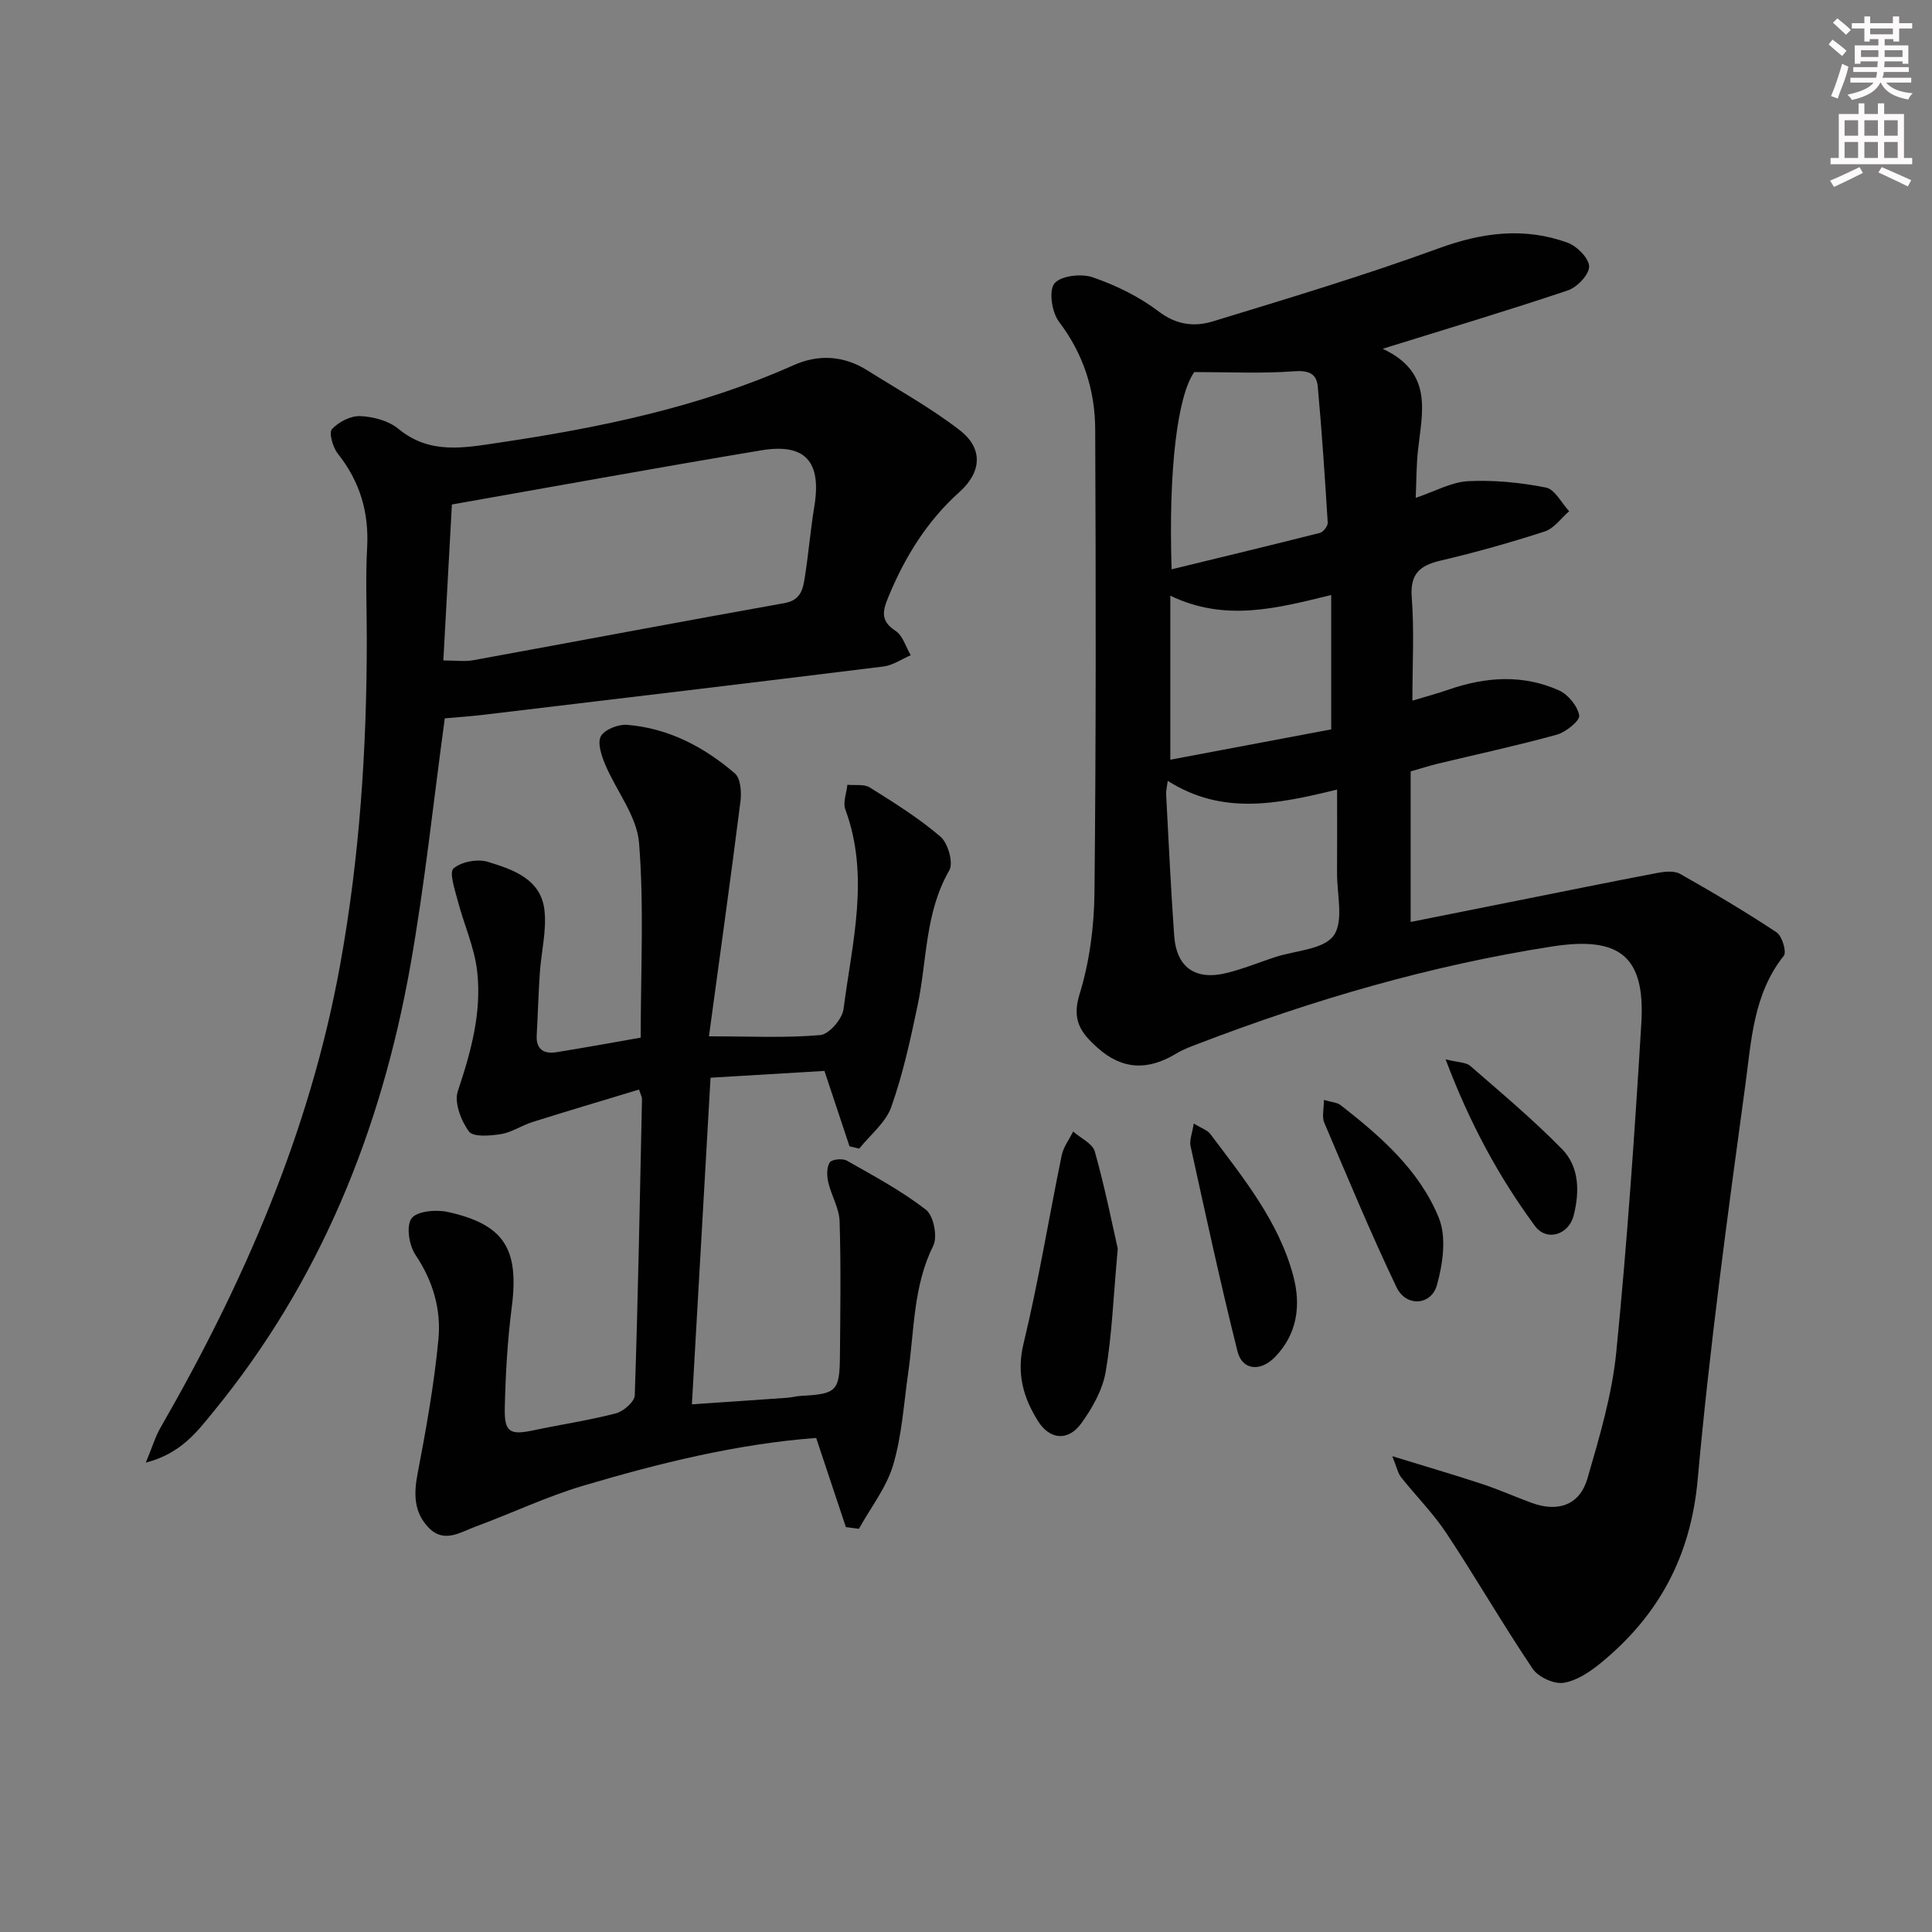
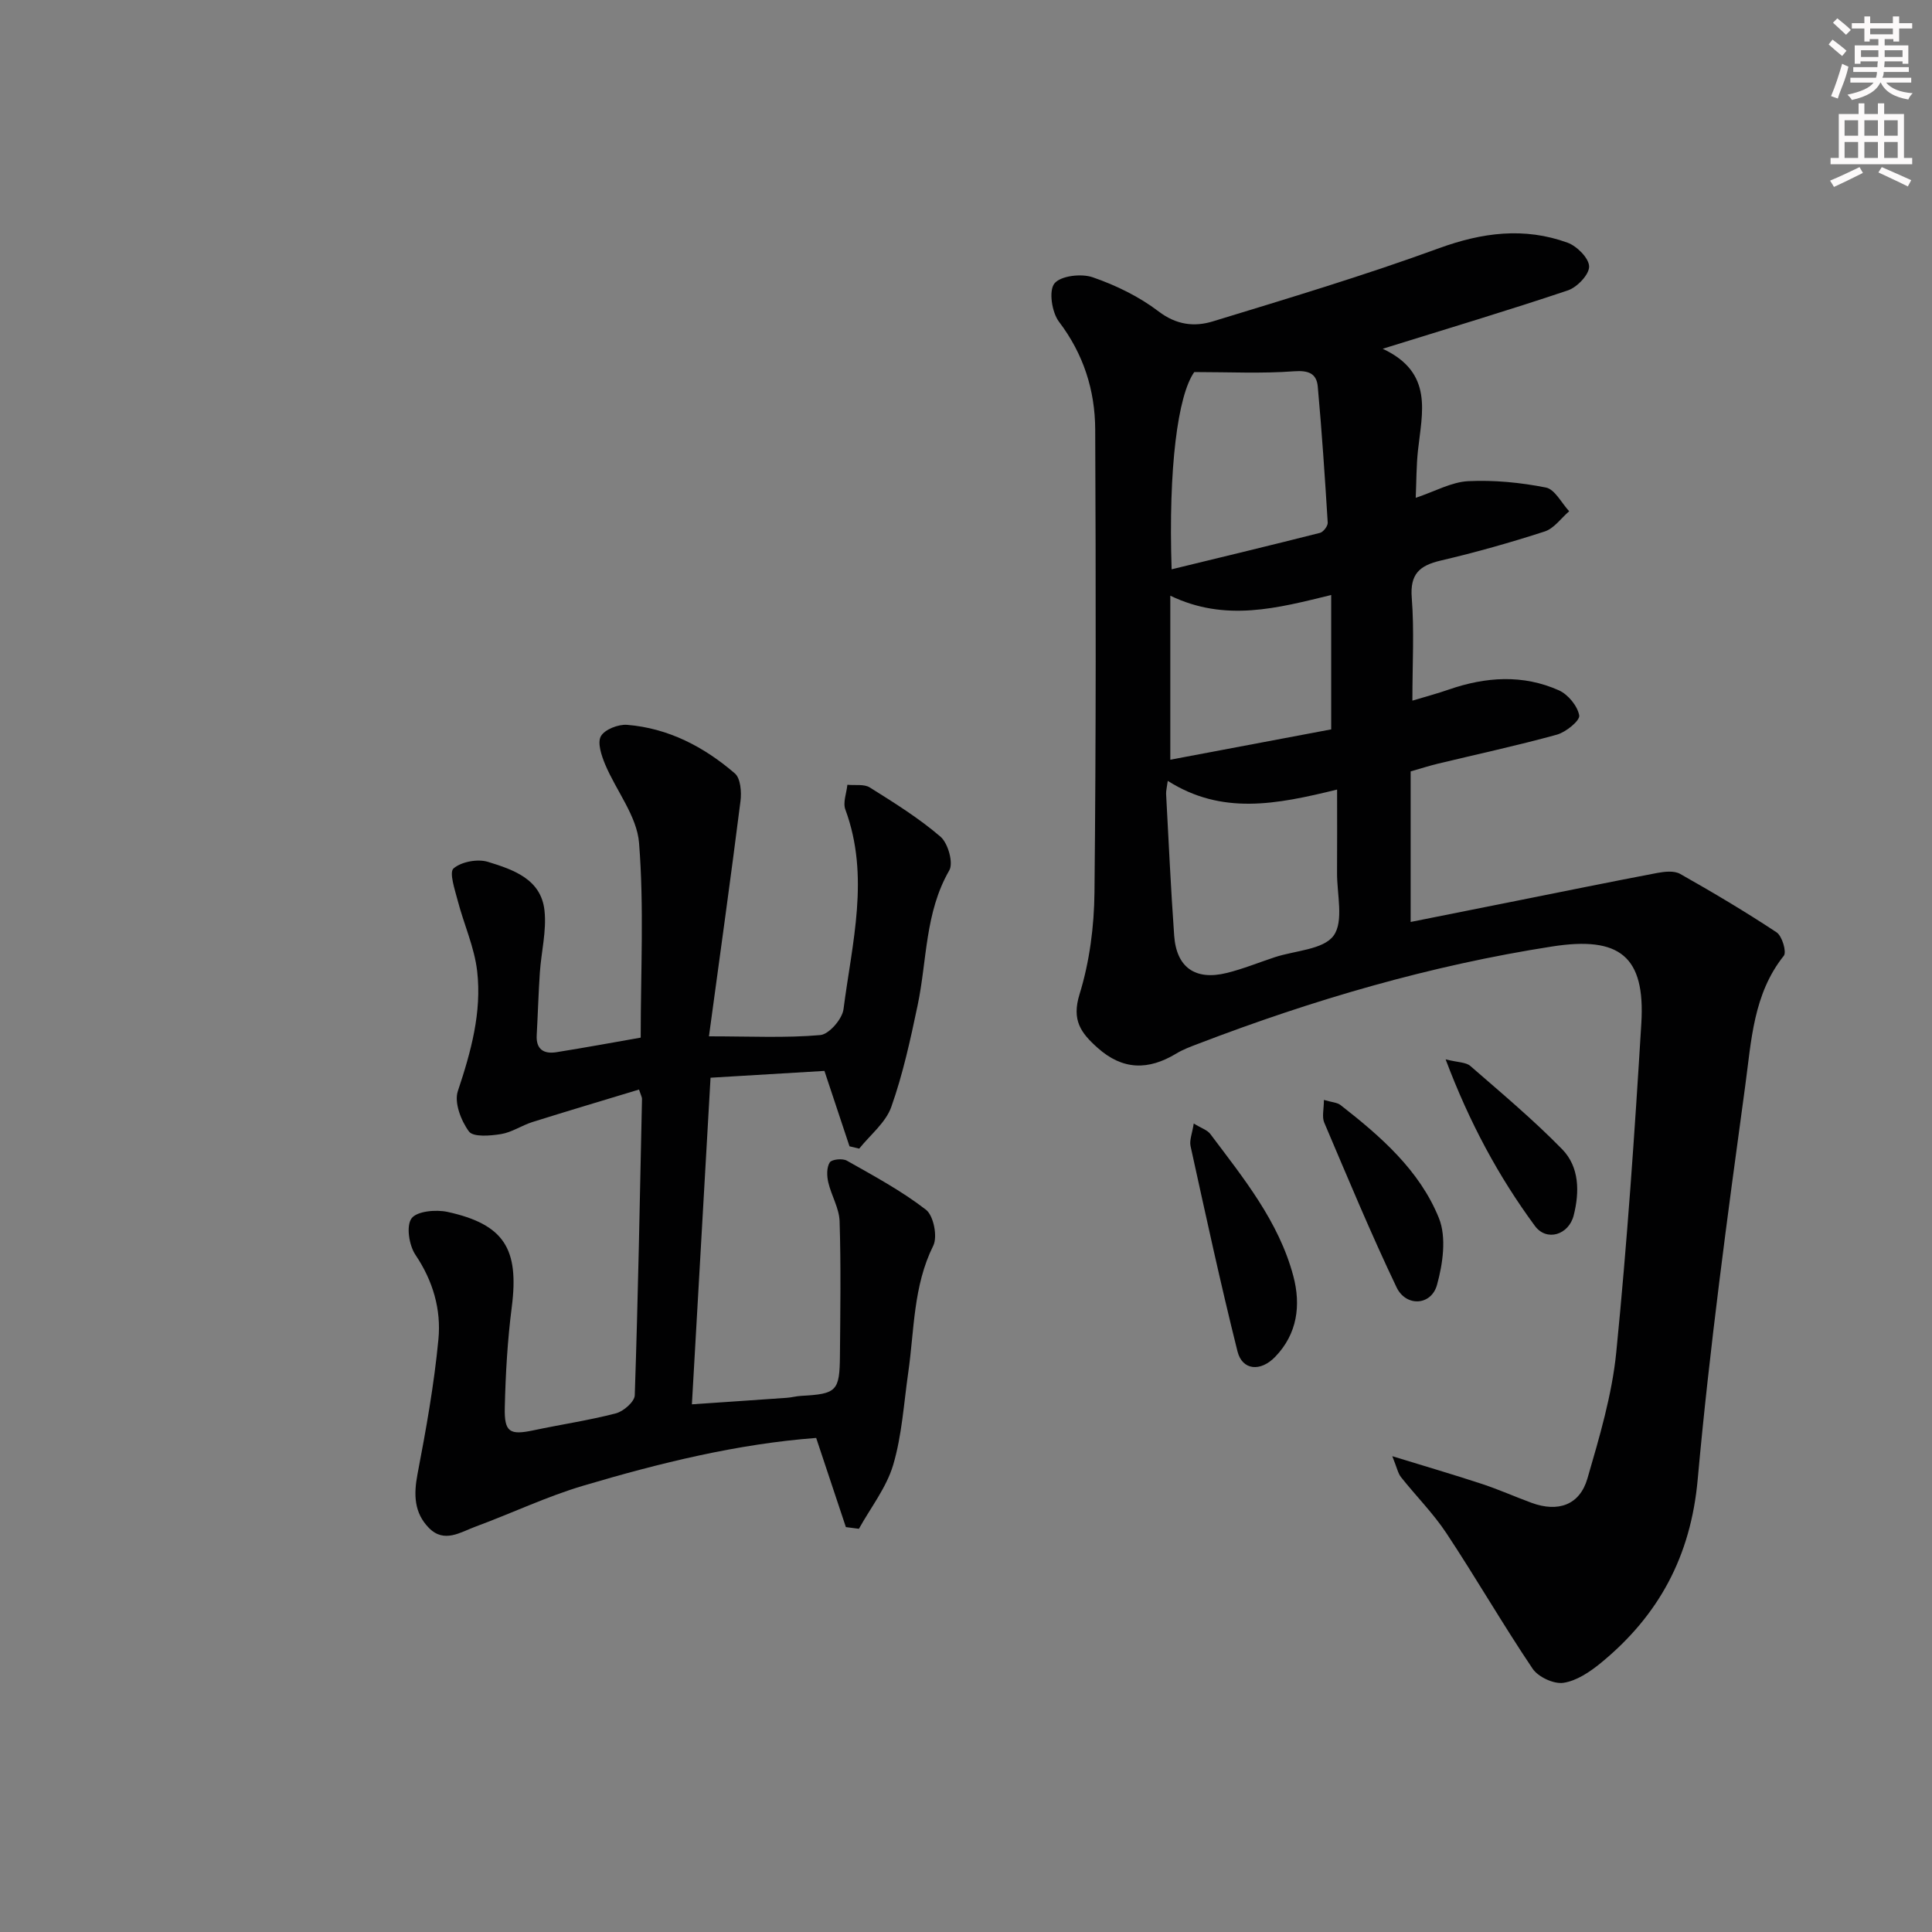
<svg xmlns="http://www.w3.org/2000/svg" enable-background="new 0 0 400 400" viewBox="0 0 400 400">
  <rect x="0" y="0" width="400" height="400" fill="#808080" stroke="none" />
  <g fill="#010102">
    <path d="m286.27 72.21c10.6 4.94 8.14 13.22 7.3 21.1-.33 3.08-.31 6.19-.46 9.76 4.01-1.34 7.39-3.27 10.86-3.45 5.35-.26 10.84.28 16.1 1.32 1.85.37 3.22 3.2 4.81 4.91-1.67 1.43-3.12 3.55-5.05 4.18-7.09 2.3-14.29 4.33-21.55 6.03-4.4 1.03-6.38 2.79-5.99 7.72.53 6.77.13 13.62.13 21.28 2.69-.81 5.14-1.46 7.52-2.29 7.64-2.65 15.35-3.18 22.82.16 1.89.85 3.85 3.23 4.2 5.19.19 1.06-2.74 3.46-4.62 3.98-8.14 2.25-16.42 4.03-24.63 6.01-1.74.42-3.45.97-5.65 1.6v31.17c7.42-1.48 14.86-2.96 22.3-4.45 9.57-1.91 19.14-3.87 28.73-5.69 1.54-.29 3.52-.51 4.76.19 6.78 3.83 13.49 7.81 19.97 12.1 1.15.76 2.12 4.06 1.5 4.85-6.33 7.92-6.72 17.63-7.98 26.85-3.7 27.14-7.39 54.31-9.85 81.57-1.43 15.92-8.07 28.16-20.03 37.98-2.26 1.85-5.02 3.72-7.77 4.13-1.99.3-5.23-1.21-6.39-2.94-6.18-9.18-11.72-18.8-17.83-28.03-2.74-4.14-6.32-7.72-9.42-11.63-.62-.79-.82-1.92-1.79-4.32 7.04 2.16 12.84 3.86 18.58 5.75 3.46 1.14 6.81 2.64 10.24 3.9 5.49 2.02 9.98.48 11.58-5.03 2.49-8.58 5.09-17.31 5.97-26.14 2.25-22.65 3.81-45.38 5.19-68.1.84-13.91-4.5-18.09-18.47-15.91-25.2 3.92-49.51 11.03-73.27 20.14-1.55.59-3.14 1.17-4.55 2.03-5.76 3.48-11.08 3.48-16.32-1.22-3.45-3.09-5.36-5.7-3.7-11.07 2.08-6.73 3.02-14.04 3.09-21.11.33-31.94.29-63.89.15-95.83-.04-8.12-2.42-15.6-7.5-22.29-1.47-1.94-2.15-6.4-.95-7.91 1.28-1.61 5.58-2.11 7.94-1.29 4.81 1.66 9.61 4 13.64 7.07 3.7 2.82 7.44 3.22 11.22 2.06 15.67-4.79 31.39-9.51 46.78-15.13 9.01-3.29 17.7-4.41 26.65-1.17 1.95.7 4.45 3.21 4.48 4.93.03 1.67-2.47 4.3-4.39 4.95-12.23 4.11-24.59 7.81-38.35 12.09zm-44.5 89.46c-.19 1.44-.37 2.09-.34 2.72.53 9.77.97 19.55 1.67 29.31.47 6.61 4.37 9.35 10.89 7.74 3.37-.83 6.63-2.17 9.94-3.26 4.21-1.39 10.07-1.56 12.18-4.47 2.15-2.97.67-8.61.71-13.07.04-5.57.01-11.14.01-17.17-12.62 3.1-23.84 5.31-35.06-1.8zm.8-43.8c10.6-2.58 20.68-5 30.73-7.55.69-.18 1.63-1.42 1.59-2.11-.58-9.4-1.21-18.8-2.06-28.18-.25-2.7-1.9-3.38-4.91-3.16-6.67.5-13.4.16-20.66.16-3.4 4.8-5.38 19.77-4.69 40.84zm-.27 5.46v33.96c11.47-2.16 22.43-4.23 33.31-6.28 0-9.76 0-18.67 0-27.82-11.1 2.71-21.89 5.65-33.31.14z" />
    <path d="m175.13 316.17c-2.01-6.02-4.01-12.04-6.15-18.46-16.24 1.22-32.33 5.17-48.2 9.88-7.6 2.25-14.84 5.72-22.3 8.47-3.14 1.15-6.51 3.52-9.69.27-3.06-3.13-3.16-6.89-2.35-11.13 1.77-9.25 3.44-18.55 4.33-27.91.59-6.15-1.11-12.08-4.75-17.48-1.32-1.96-1.96-5.97-.82-7.55 1.09-1.51 5.05-1.87 7.45-1.35 11.77 2.58 14.84 7.67 13.31 19.67-.89 6.91-1.29 13.9-1.45 20.86-.12 5.13 1.06 5.72 5.95 4.69 5.68-1.21 11.45-2.05 17.05-3.51 1.58-.41 3.86-2.4 3.91-3.73.69-20.46 1.06-40.92 1.5-61.39.01-.31-.19-.62-.62-1.92-7.34 2.23-14.73 4.42-22.08 6.73-2.21.7-4.25 2.13-6.49 2.49-2.22.36-5.75.66-6.64-.54-1.64-2.22-3.09-6-2.3-8.35 2.72-8.14 4.98-16.32 4-24.85-.57-4.96-2.76-9.72-4.03-14.61-.59-2.25-1.8-5.84-.86-6.65 1.63-1.4 4.99-2.02 7.13-1.36 5.2 1.6 11 3.55 11.7 10.07.46 4.2-.67 8.56-.96 12.85-.29 4.31-.41 8.64-.65 12.95-.17 2.97 1.49 3.94 4.06 3.54 6.03-.96 12.04-2.07 17.47-3.02 0-13.76.71-27.1-.34-40.3-.44-5.57-4.72-10.79-7.02-16.27-.76-1.83-1.65-4.47-.88-5.84.79-1.4 3.61-2.49 5.42-2.35 8.55.69 15.92 4.55 22.31 10.05 1.19 1.02 1.41 3.85 1.17 5.74-1.99 15.78-4.2 31.52-6.53 48.7 8.57 0 15.86.37 23.05-.26 1.81-.16 4.55-3.32 4.81-5.36 1.76-13.72 5.5-27.49.38-41.34-.54-1.45.25-3.4.42-5.12 1.57.16 3.46-.19 4.65.56 5.04 3.16 10.14 6.33 14.63 10.19 1.56 1.34 2.71 5.42 1.82 6.97-5.06 8.75-4.59 18.61-6.56 27.96-1.49 7.09-3.04 14.22-5.45 21.02-1.15 3.25-4.36 5.78-6.64 8.63-.67-.16-1.34-.32-2.01-.48-1.63-4.91-3.26-9.82-5.19-15.61-7.44.44-15.3.91-23.58 1.41-1.3 22.8-2.57 44.97-3.86 67.62 6.24-.43 12.95-.87 19.66-1.35.99-.07 1.97-.35 2.96-.4 7.35-.4 7.97-.96 8.03-8.34.08-9.28.22-18.56-.07-27.83-.09-2.7-1.72-5.33-2.35-8.06-.3-1.32-.35-3.06.31-4.1.41-.65 2.65-.88 3.54-.37 5.6 3.17 11.33 6.25 16.39 10.17 1.57 1.22 2.43 5.57 1.5 7.44-4.16 8.38-3.91 17.44-5.18 26.27-.92 6.4-1.3 12.98-3.12 19.12-1.39 4.69-4.66 8.83-7.09 13.22-.89-.11-1.8-.23-2.7-.35z" />
-     <path d="m92.09 148.72c-2.37 17.34-4.14 34.36-7.12 51.16-6.04 34.06-18.65 65.39-40.79 92.41-3.39 4.13-6.68 8.63-13.99 10.53 1.35-3.25 1.96-5.37 3.03-7.22 17.27-30 30.94-61.39 37.17-95.67 4.06-22.32 5.55-44.87 5.55-67.53 0-6.33-.28-12.68.07-18.99.41-7.36-1.5-13.73-6.08-19.5-1.03-1.3-1.88-4.31-1.2-5.06 1.37-1.5 3.89-2.79 5.87-2.7 2.7.12 5.86.96 7.89 2.64 6.5 5.36 13.6 3.93 20.82 2.86 20.93-3.11 41.54-7.36 61.01-16.05 5.14-2.29 10.36-1.99 15.22 1.06 6.45 4.06 13.18 7.78 19.18 12.42 4.85 3.76 4.54 8.65-.07 12.78-6.72 6.03-11.28 13.41-14.7 21.68-1.21 2.92-1.74 4.99 1.46 7.07 1.51.99 2.13 3.33 3.15 5.05-1.88.8-3.7 2.09-5.64 2.33-27.51 3.41-55.04 6.68-82.56 9.97-2.94.36-5.9.55-8.27.76zm-.3-11.98c2.58 0 4.41.27 6.14-.04 21.49-3.92 42.96-7.99 64.47-11.83 3.59-.64 3.88-3.14 4.28-5.7.74-4.74 1.13-9.54 1.91-14.27 1.54-9.3-1.81-13.2-11.01-11.66-21 3.5-41.94 7.32-64.02 11.21-.55 10.03-1.15 21.04-1.77 32.29z" />
-     <path d="m231.42 258.51c-.94 10.37-1.21 18.06-2.51 25.56-.65 3.73-2.76 7.46-5.03 10.6-2.71 3.76-6.53 3.45-8.98-.46-3.05-4.87-4.48-9.87-2.99-16.02 3.11-12.88 5.23-25.99 7.9-38.98.36-1.74 1.56-3.3 2.37-4.94 1.55 1.37 4.02 2.48 4.49 4.14 2.09 7.44 3.61 15.06 4.75 20.1z" />
    <path d="m247.15 232.61c1.57.97 2.81 1.34 3.44 2.18 6.86 9.14 14.17 18.09 17.18 29.41 1.6 6.03.84 11.96-3.76 16.72-3.05 3.16-6.82 2.79-7.8-1.13-3.53-14.1-6.6-28.32-9.72-42.51-.26-1.2.34-2.58.66-4.67z" />
    <path d="m274.1 227.73c1.67.49 2.74.52 3.43 1.05 8.32 6.49 16.38 13.51 20.38 23.41 1.6 3.97.82 9.47-.4 13.85-1.19 4.29-6.41 4.58-8.37.48-5.35-11.2-10.11-22.68-14.97-34.1-.51-1.18-.07-2.77-.07-4.69z" />
    <path d="m299.3 219.33c2.54.64 4.21.57 5.12 1.37 6.46 5.62 13.05 11.14 19.02 17.25 3.57 3.66 3.6 8.84 2.38 13.67-1.02 4.06-5.61 5.48-8.03 2.2-7.53-10.23-13.54-21.35-18.49-34.49z" />
  </g>
  <path d="m378.6 9.2.8-1c.9.7 1.9 1.4 2.9 2.3l-.9 1.1c-1.1-.9-2-1.7-2.8-2.4zm.5 10.7c.9-2.1 1.6-4.3 2.3-6.7.4.2.8.4 1.3.6-.7 3.1-1.5 4.3-2.2 6.6zm.4-15.2.9-.9c1 .8 2 1.6 2.8 2.4l-1 1c-1-.9-1.9-1.8-2.7-2.5zm12.5-1.3h1.2v1.4h2.7v1.1h-2.7v2.7h-1.2v-.5h-1.8v1.3h4.9v3.8h-1.2v-.5h-3.7c0 .4-.1.9-.1 1.2h5.1v1h-5.2c0 .5-.1.9-.3 1.2h6v1h-5.2c1.1 1.3 2.9 2 5.5 2.2-.4.4-.7.8-.9 1.3-2.9-.5-4.8-1.6-5.7-3.5h-.1c-.8 1.7-2.7 2.9-5.9 3.6-.2-.4-.6-.8-.9-1.1 2.8-.6 4.6-1.4 5.4-2.5h-4.8v-1h5.3c.1-.3.2-.7.2-1.2h-4.9v-1h5c0-.4 0-.8.1-1.2h-3.6v.5h-1.2v-3.8h4.9v-1.3h-1.8v.5h-1.1v-2.7h-2.6v-1.1h2.6v-1.4h1.2v1.4h4.7v-1.4zm-6.7 8.4h3.6c0-.4 0-.9 0-1.4h-3.6zm1.9-4.7h4.7v-1.2h-4.7zm6.7 3.3h-3.7v1.4h3.7z" fill="#fcfafa" />
  <path d="m384.7 21.4h1.3v2.2h2.8v-2.2h1.3v2.2h4.1v9.1h1.7v1.3h-16.9v-1.3h1.7v-9.1h4.1v-2.2zm.3 13.2.7 1.2c-1.8.9-3.8 1.9-6 2.9-.2-.4-.5-.8-.8-1.3 2.4-1 4.4-2 6.1-2.8zm-3.1-6.5h2.8v-3.2h-2.8zm0 4.6h2.8v-3.3h-2.8v3.2zm4.1-4.6h2.8v-3.2h-2.8zm0 4.6h2.8v-3.3h-2.8zm3.6 1.9c2.1.9 4.1 1.8 6.1 2.7l-.7 1.3c-2.2-1.1-4.2-2-6.1-2.9zm3.3-9.7h-2.8v3.2h2.8zm-2.8 7.8h2.8v-3.3h-2.8z" fill="#fcfafa" />
</svg>